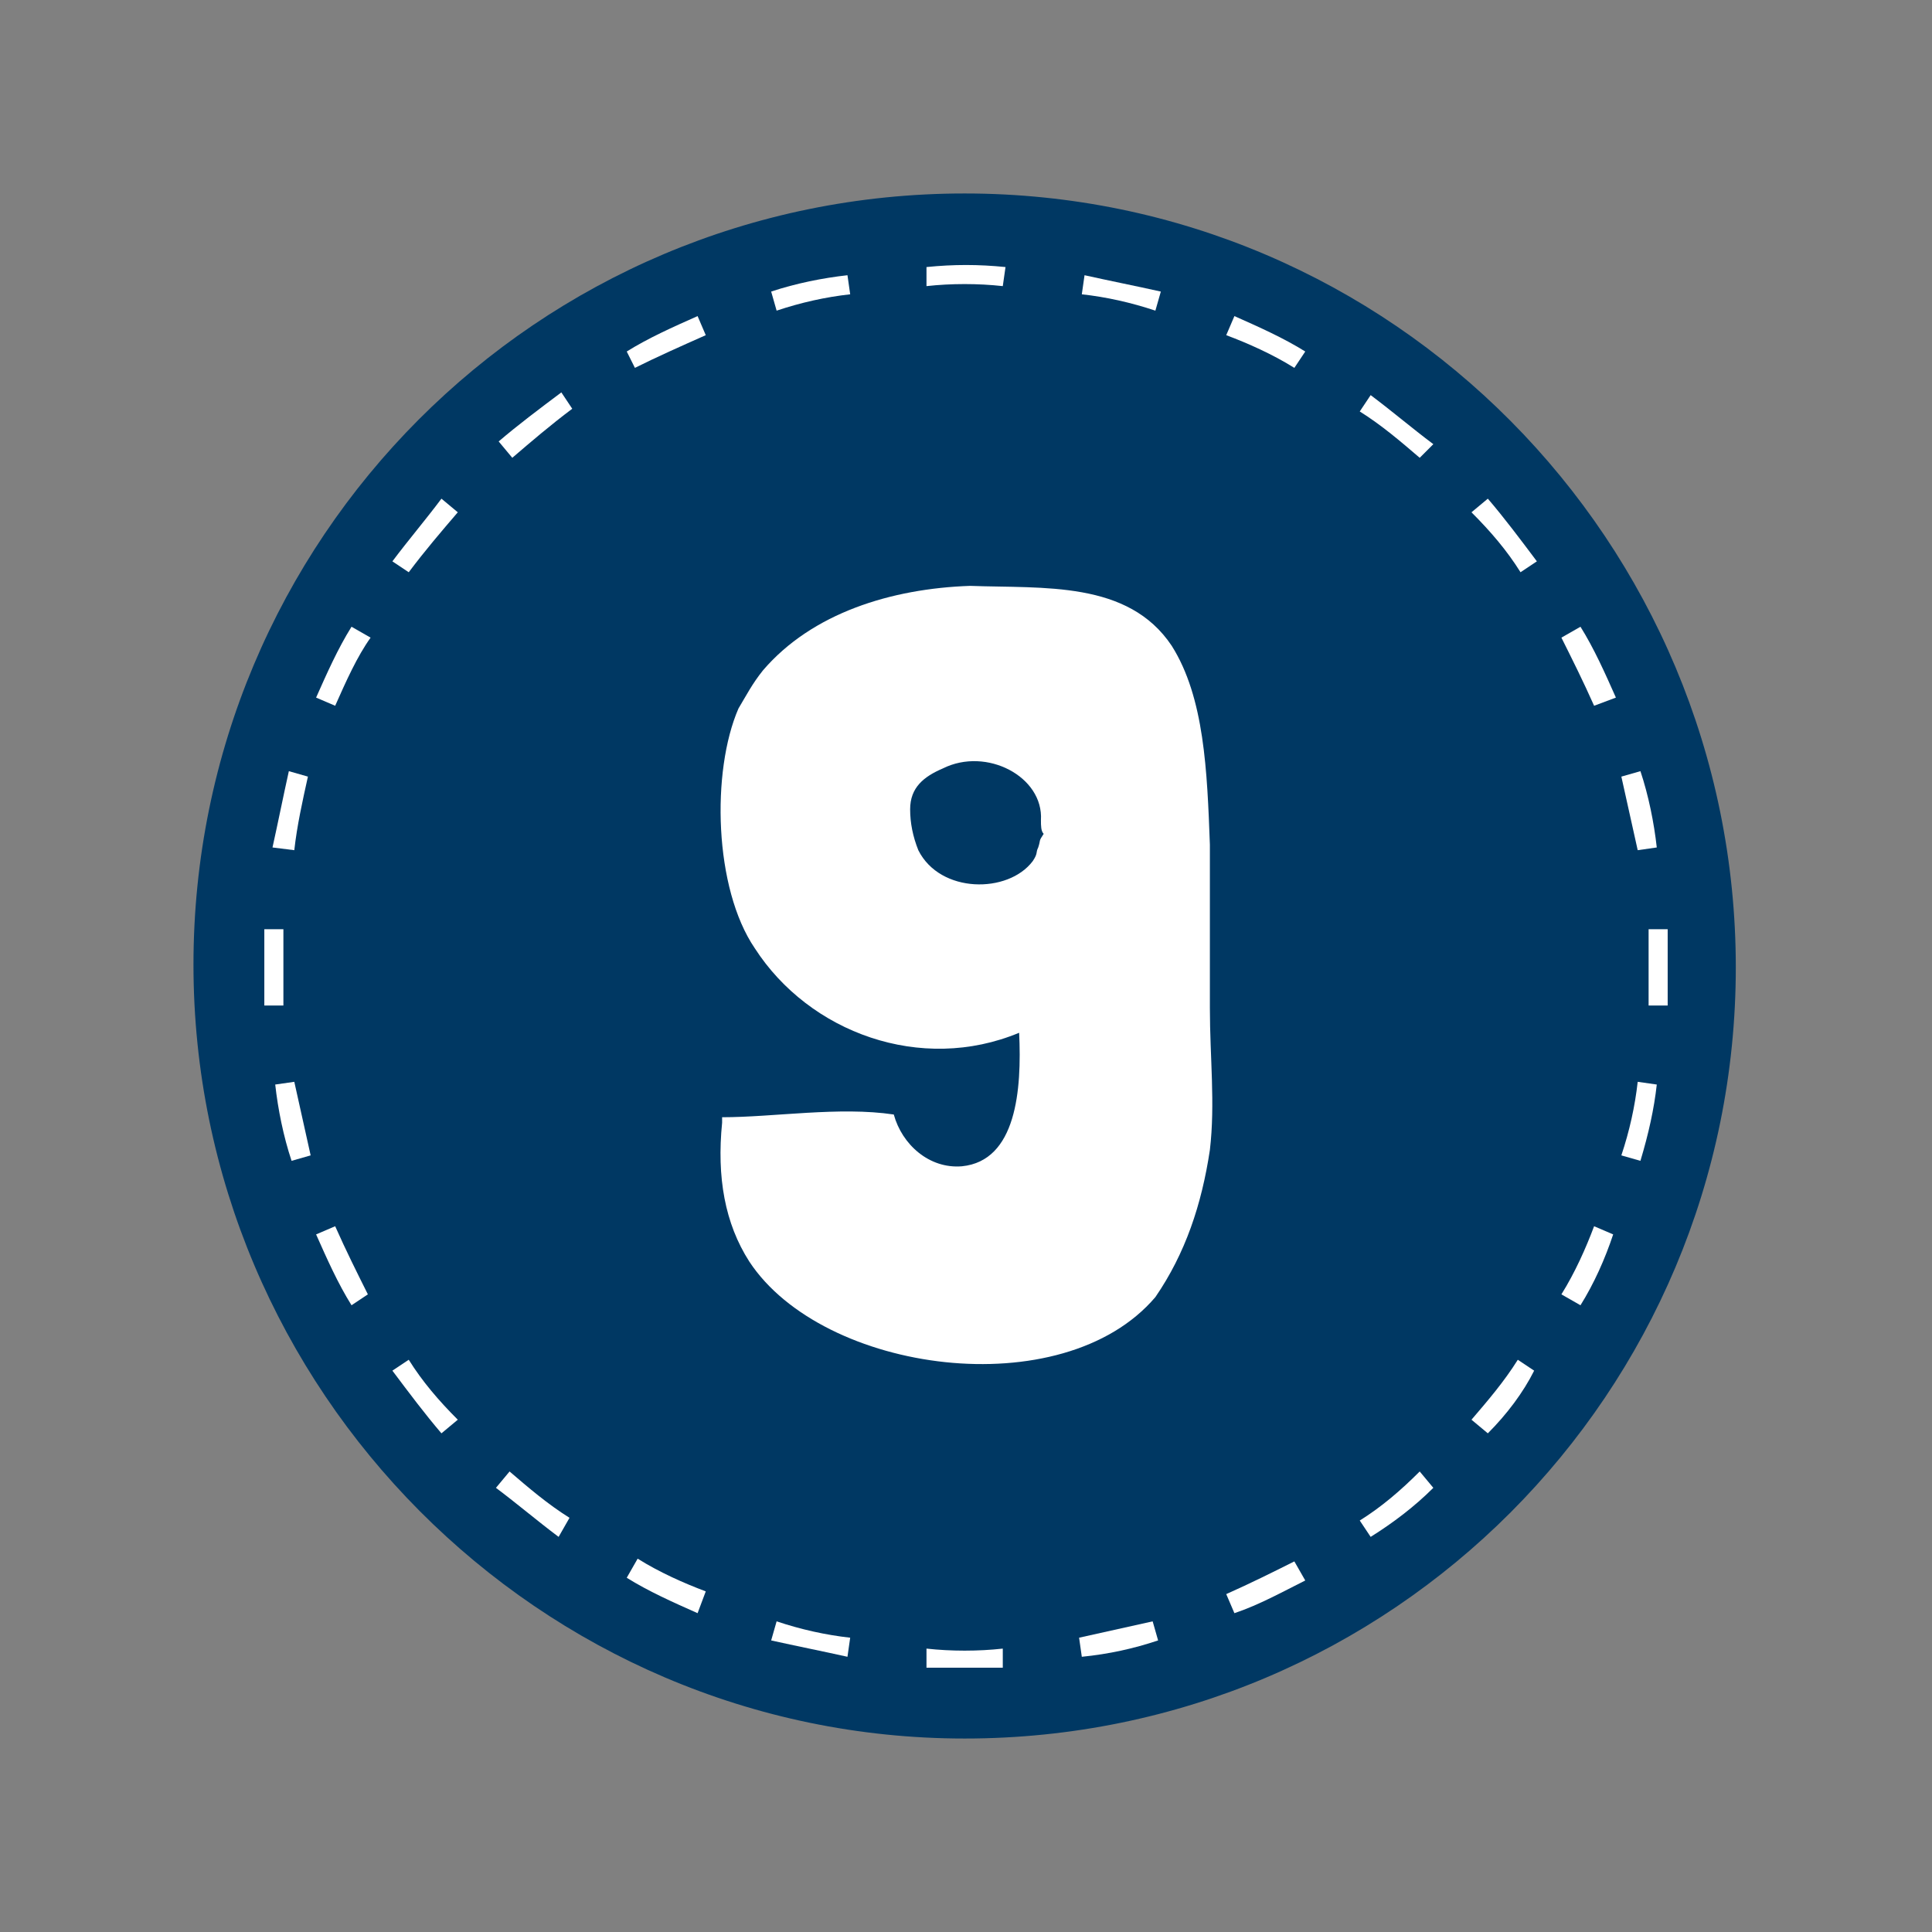
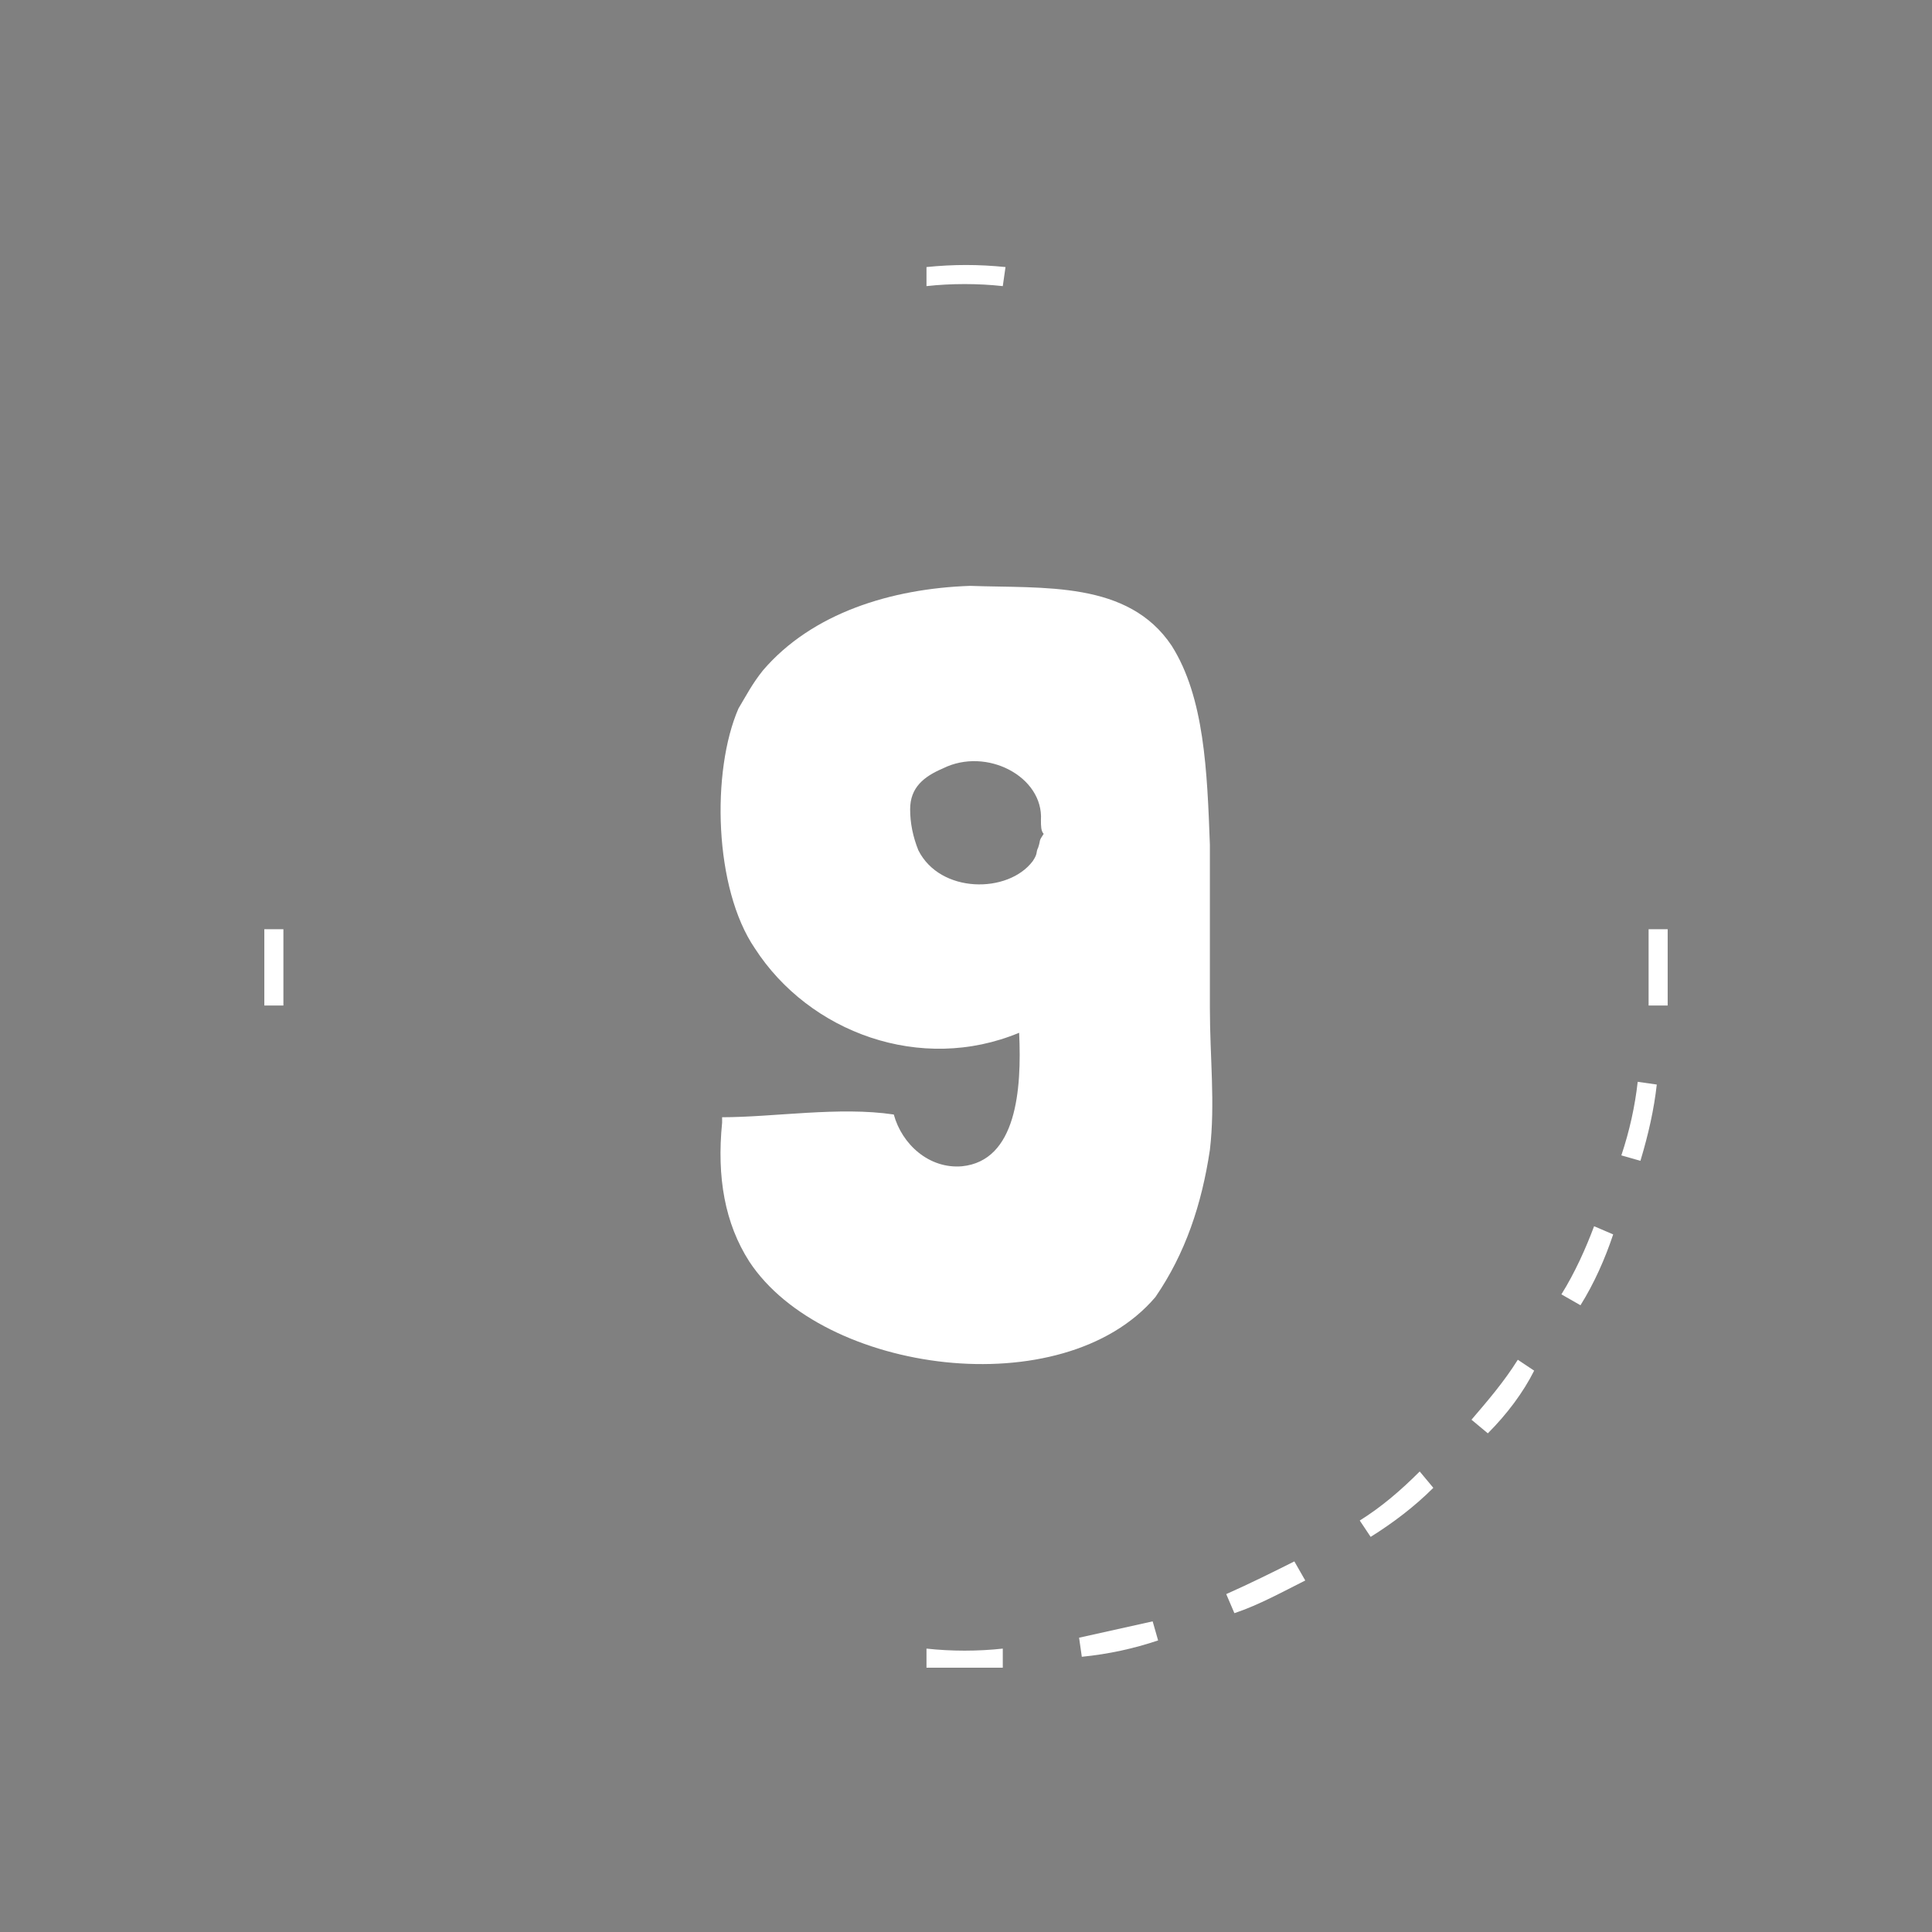
<svg xmlns="http://www.w3.org/2000/svg" version="1.1" id="Ebene_1" x="0px" y="0px" viewBox="0 0 70.9 70.9" style="enable-background:new 0 0 70.9 70.9;" xml:space="preserve">
  <rect x="0" y="0" width="70.9" height="70.9" fill="#808080" stroke="none" />
  <style type="text/css"> .st0{fill:#003863;} .st1{fill:#FFFFFF;} .st2{enable-background:new ;} </style>
  <g id="Kreis">
-     <path class="st0" d="M35.4,63.8c15.7,0,28.3-12.7,28.3-28.3S51.1,7.1,35.4,7.1S7.1,19.8,7.1,35.4S19.8,63.8,35.4,63.8" />
    <g>
      <g>
        <path class="st1" d="M39.7,60.8l-0.1-0.7c0.9-0.2,1.8-0.4,2.7-0.6l0.2,0.7C41.6,60.5,40.7,60.7,39.7,60.8z M45.3,59.2L45,58.5 c0.9-0.4,1.7-0.8,2.5-1.2l0.4,0.7C47.1,58.4,46.2,58.9,45.3,59.2z M50.3,56.4l-0.4-0.6c0.8-0.5,1.5-1.1,2.2-1.8l0.5,0.6 C51.9,55.3,51.1,55.9,50.3,56.4z M54.6,52.6L54,52.1c0.6-0.7,1.2-1.4,1.7-2.2l0.6,0.4C55.9,51.1,55.3,51.9,54.6,52.6z M58,47.9 l-0.7-0.4c0.5-0.8,0.9-1.7,1.2-2.5l0.7,0.3C58.9,46.2,58.5,47.1,58,47.9z M60.2,42.6l-0.7-0.2c0.3-0.9,0.5-1.8,0.6-2.7l0.7,0.1 C60.7,40.7,60.5,41.6,60.2,42.6z" />
      </g>
      <g>
-         <path class="st1" d="M60.1,31.2c-0.2-0.9-0.4-1.8-0.6-2.7l0.7-0.2c0.3,0.9,0.5,1.9,0.6,2.8L60.1,31.2z M58.5,25.9 c-0.4-0.9-0.8-1.7-1.2-2.5L58,23c0.5,0.8,0.9,1.7,1.3,2.6L58.5,25.9z M55.8,21c-0.5-0.8-1.1-1.5-1.8-2.2l0.6-0.5 c0.6,0.7,1.2,1.5,1.8,2.3L55.8,21z M52.1,16.8c-0.7-0.6-1.4-1.2-2.2-1.7l0.4-0.6c0.8,0.6,1.5,1.2,2.3,1.8L52.1,16.8z M47.5,13.5 c-0.8-0.5-1.7-0.9-2.5-1.2l0.3-0.7c0.9,0.4,1.8,0.8,2.6,1.3L47.5,13.5z M42.4,11.4c-0.9-0.3-1.8-0.5-2.7-0.6l0.1-0.7 c0.9,0.2,1.9,0.4,2.8,0.6L42.4,11.4z" />
-       </g>
+         </g>
      <g>
-         <path class="st1" d="M10.8,31.2L10,31.1c0.2-0.9,0.4-1.9,0.6-2.8l0.7,0.2C11.1,29.4,10.9,30.3,10.8,31.2z M12.3,25.9l-0.7-0.3 c0.4-0.9,0.8-1.8,1.3-2.6l0.7,0.4C13.1,24.1,12.7,25,12.3,25.9z M15,21l-0.6-0.4c0.6-0.8,1.2-1.5,1.8-2.3l0.6,0.5 C16.2,19.5,15.6,20.2,15,21z M18.8,16.8l-0.5-0.6c0.7-0.6,1.5-1.2,2.3-1.8L21,15C20.2,15.6,19.5,16.2,18.8,16.8z M23.3,13.5 L23,12.9c0.8-0.5,1.7-0.9,2.6-1.3l0.3,0.7C25,12.7,24.1,13.1,23.3,13.5z M28.5,11.4l-0.2-0.7c0.9-0.3,1.9-0.5,2.8-0.6l0.1,0.7 C30.3,10.9,29.4,11.1,28.5,11.4z" />
-       </g>
+         </g>
      <g>
-         <path class="st1" d="M31.1,60.8c-0.9-0.2-1.9-0.4-2.8-0.6l0.2-0.7c0.9,0.3,1.8,0.5,2.7,0.6L31.1,60.8z M25.6,59.2 c-0.9-0.4-1.8-0.8-2.6-1.3l0.4-0.7c0.8,0.5,1.7,0.9,2.5,1.2L25.6,59.2z M20.5,56.4c-0.8-0.6-1.5-1.2-2.3-1.8l0.5-0.6 c0.7,0.6,1.4,1.2,2.2,1.7L20.5,56.4z M16.2,52.6c-0.6-0.7-1.2-1.5-1.8-2.3l0.6-0.4c0.5,0.8,1.1,1.5,1.8,2.2L16.2,52.6z M12.9,47.9c-0.5-0.8-0.9-1.7-1.3-2.6l0.7-0.3c0.4,0.9,0.8,1.7,1.2,2.5L12.9,47.9z M10.7,42.6c-0.3-0.9-0.5-1.9-0.6-2.8l0.7-0.1 c0.2,0.9,0.4,1.8,0.6,2.7L10.7,42.6z" />
-       </g>
+         </g>
      <g>
        <path class="st1" d="M35.4,61.2c-0.5,0-1,0-1.4,0v-0.7c0.9,0.1,1.9,0.1,2.8,0v0.7C36.4,61.2,35.9,61.2,35.4,61.2z M61.2,36.9 h-0.7c0-0.5,0-0.9,0-1.4s0-0.9,0-1.4h0.7c0,0.5,0,1,0,1.4S61.2,36.4,61.2,36.9z M9.7,36.9c0-0.5,0-1,0-1.4c0-0.5,0-1,0-1.4h0.7 c0,0.5,0,0.9,0,1.4s0,0.9,0,1.4H9.7z M36.8,10.5c-0.9-0.1-1.9-0.1-2.8,0V9.8c1-0.1,1.9-0.1,2.9,0L36.8,10.5z" />
      </g>
    </g>
  </g>
  <g id="Ebene_1_1_">
    <g class="st2">
      <path class="st1" d="M44.4,37c0,1.8,0.2,3.5,0,5.2c-0.3,2-0.9,3.8-2,5.4c-3.4,4-12.2,2.8-14.9-1.3c-0.9-1.4-1.2-3.1-1-5.1V41 c1.9,0,4.3-0.4,6.3-0.1c0.3,1.1,1.3,2,2.5,1.9c2-0.2,2.2-2.8,2.1-4.9l0,0c-3.6,1.5-7.7,0-9.7-3.1c-1.5-2.2-1.6-6.5-0.6-8.8 c0.3-0.5,0.5-0.9,0.9-1.4c1.8-2.1,4.7-3,7.6-3.1c2.7,0.1,5.8-0.2,7.4,2.2c1.2,1.9,1.3,4.6,1.4,7.3L44.4,37z M38.2,30.1 c0.1-1.6-2-2.7-3.6-1.9c-0.7,0.3-1.2,0.7-1.2,1.5c0,0.5,0.1,1,0.3,1.5v0c0.8,1.6,3.3,1.6,4.2,0.4c0.2-0.3,0.1-0.3,0.2-0.5 c0.1-0.3,0-0.2,0.2-0.5C38.2,30.5,38.2,30.3,38.2,30.1z" />
    </g>
  </g>
</svg>